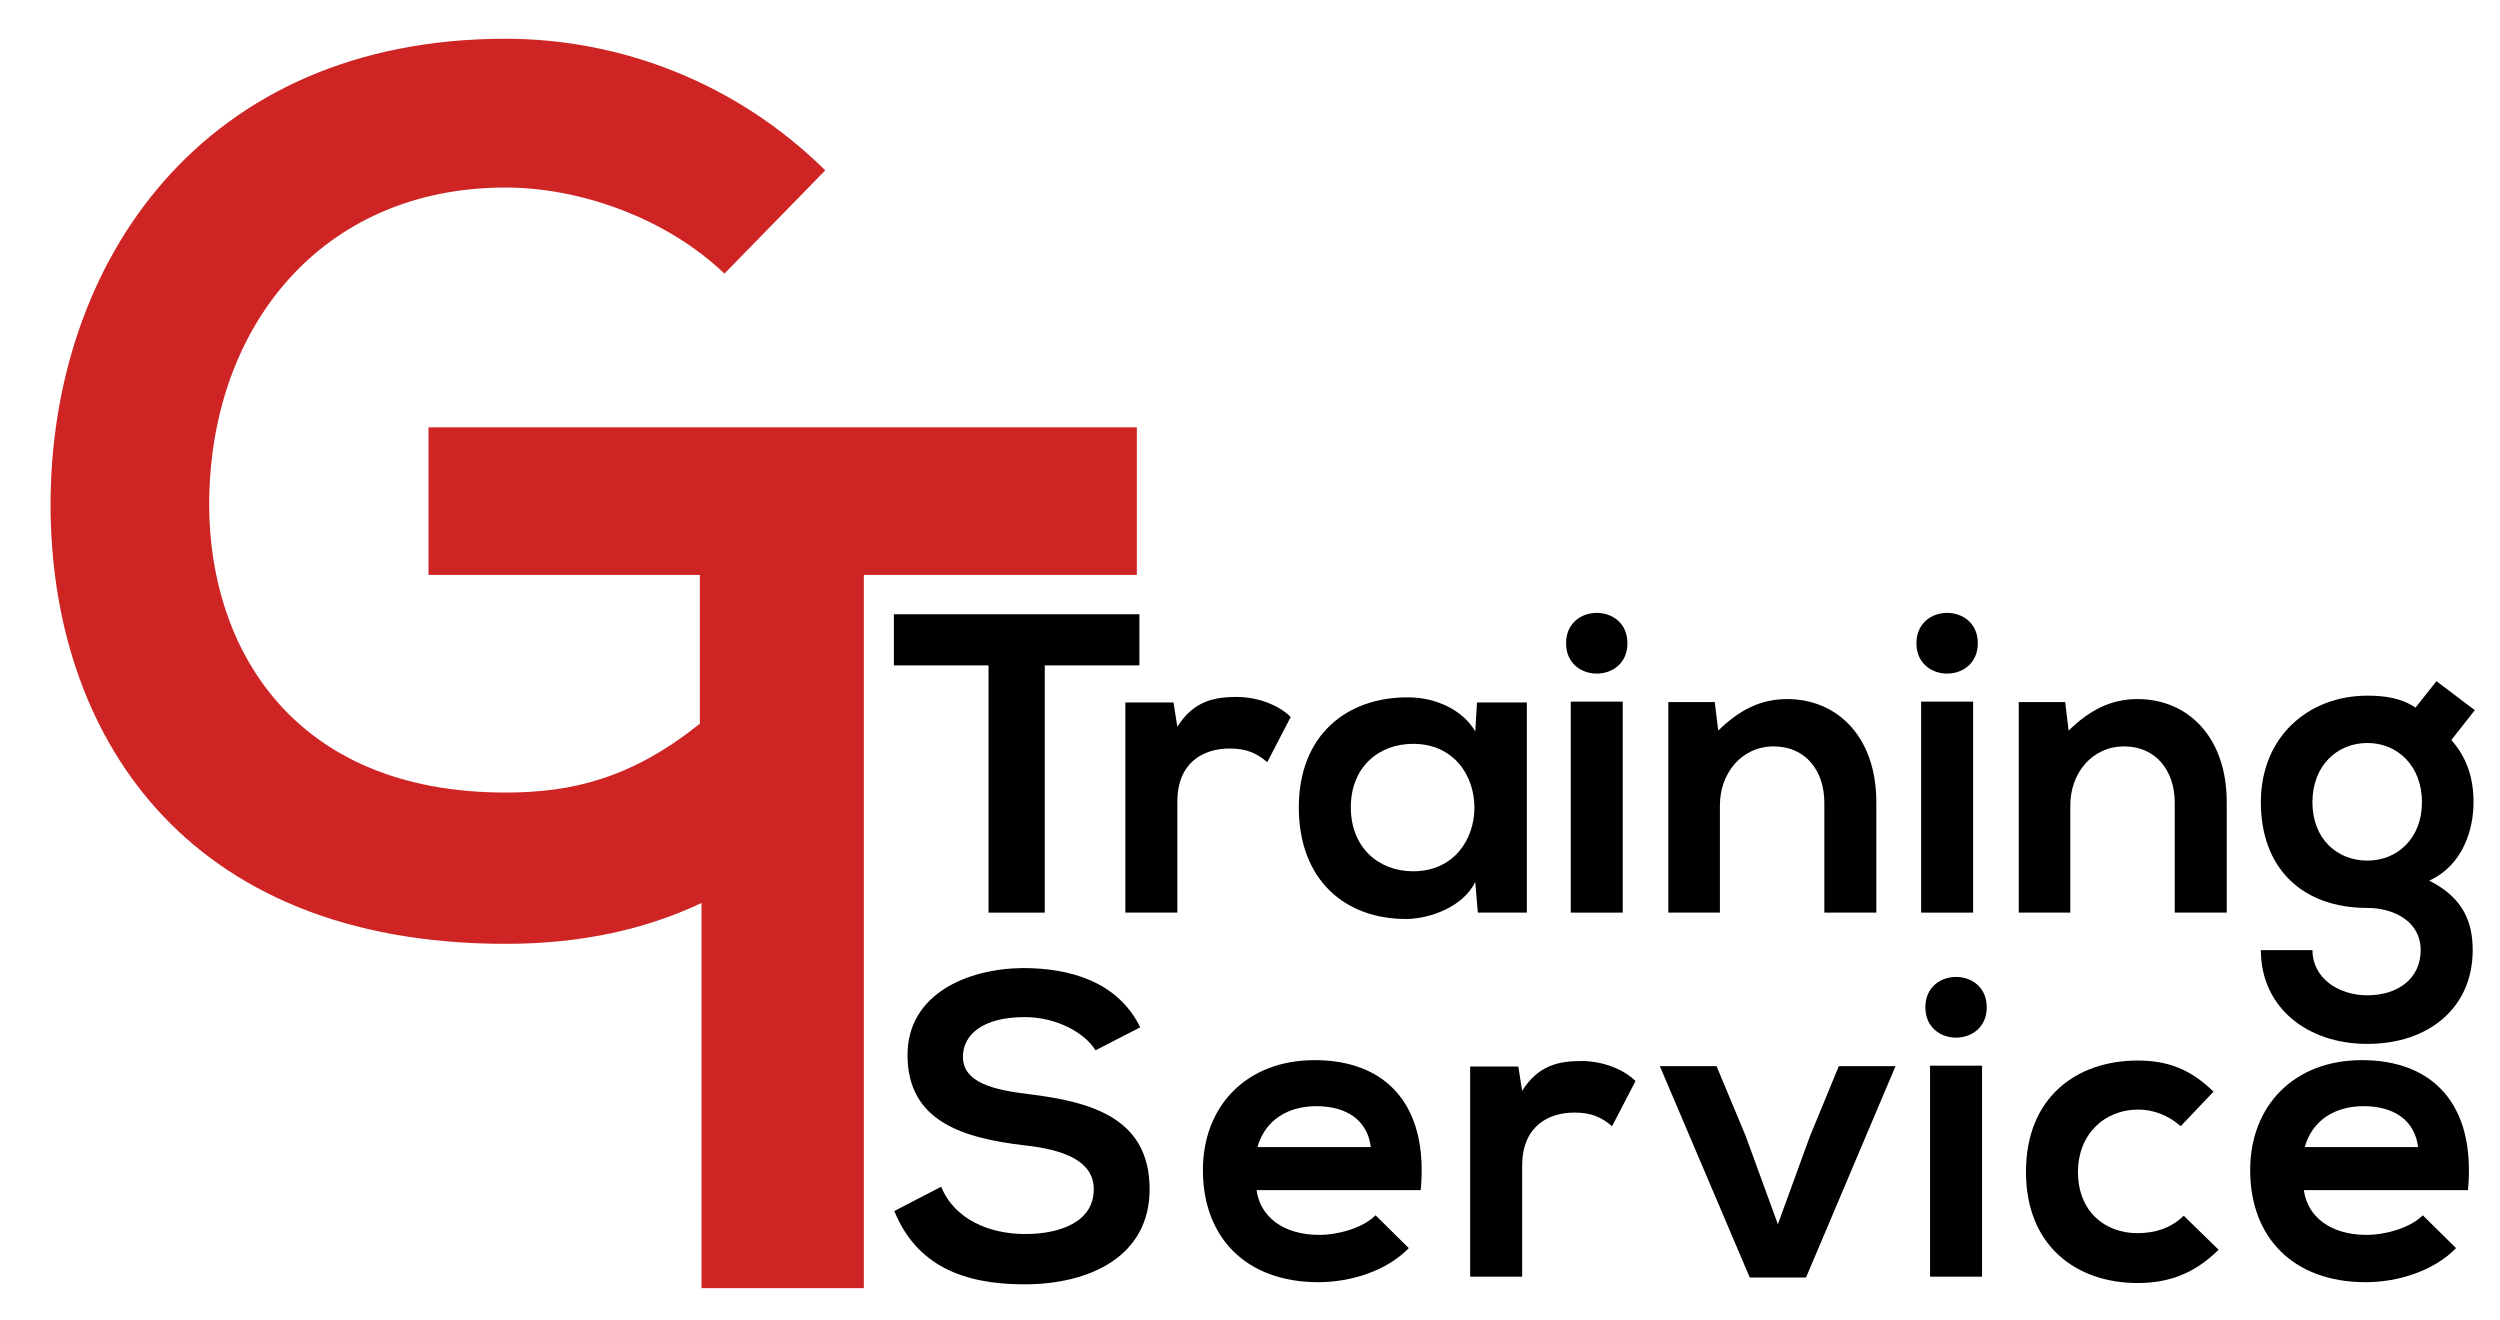
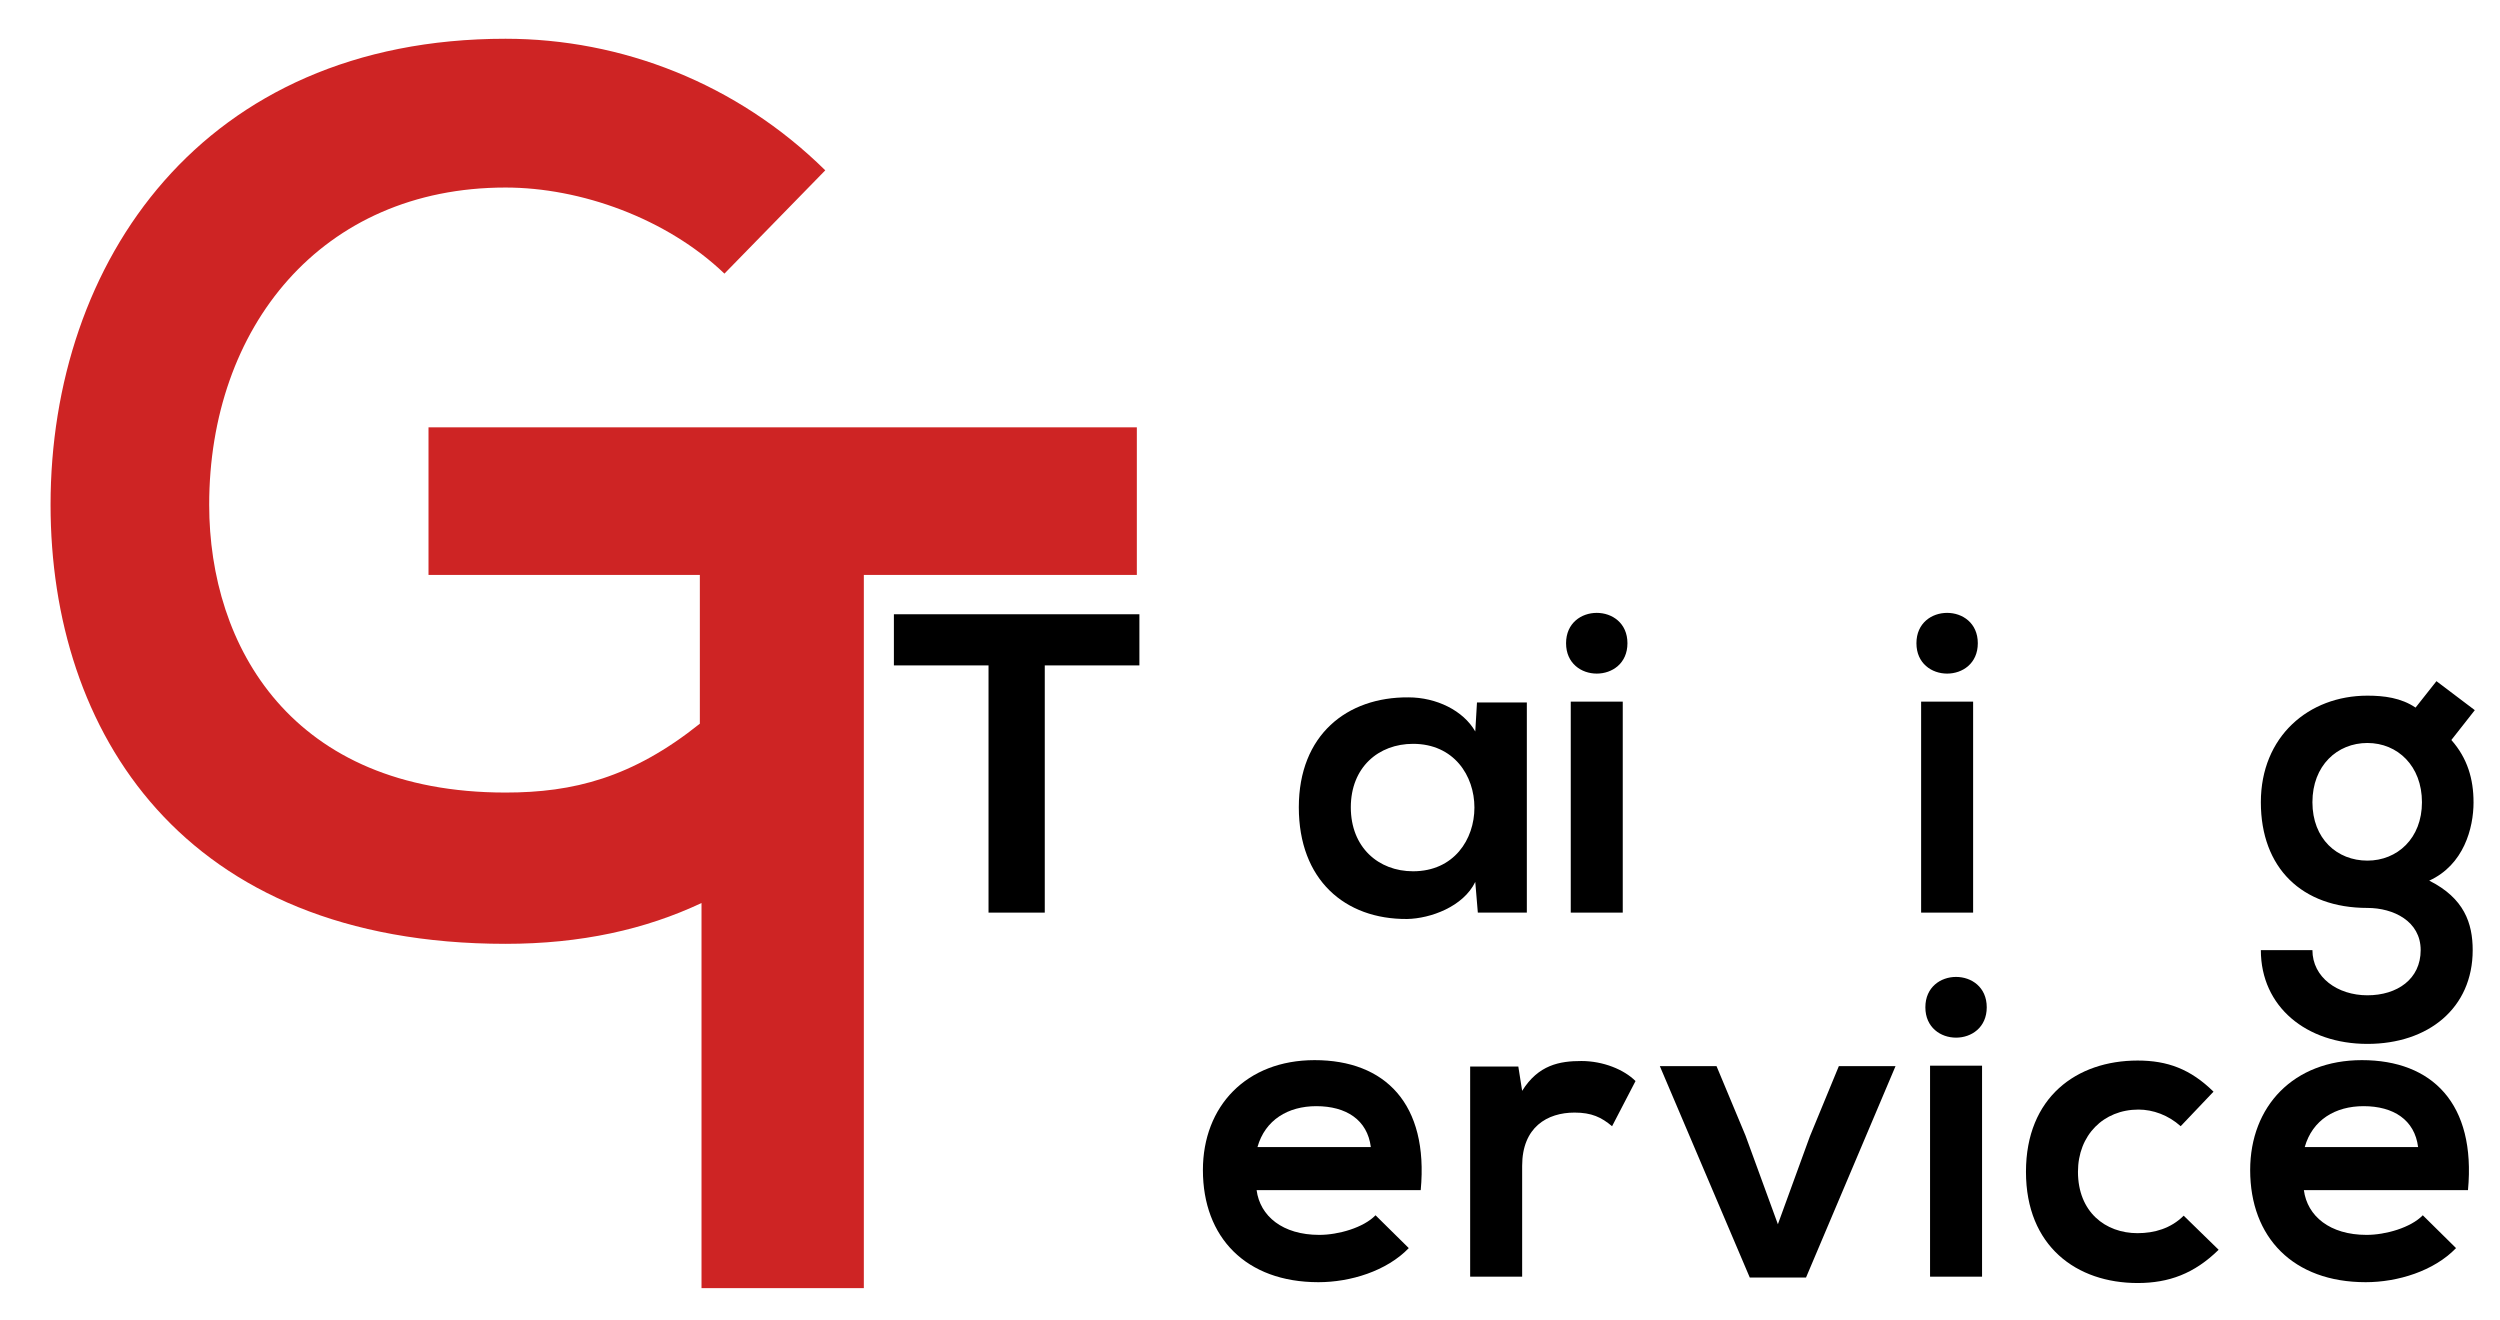
<svg xmlns="http://www.w3.org/2000/svg" id="Layer_1" data-name="Layer 1" viewBox="0 0 1290 681">
  <defs>
    <style>
      .cls-1 {
        filter: url(#drop-shadow-1);
      }

      .cls-2 {
        fill: #000;
      }

      .cls-2, .cls-3 {
        stroke-width: 0px;
      }

      .cls-3 {
        fill: #ce2424;
      }
    </style>
    <filter id="drop-shadow-1" filterUnits="userSpaceOnUse">
      <feOffset dx="10" dy="10" />
      <feGaussianBlur result="blur" stdDeviation="8" />
      <feFlood flood-color="#000" flood-opacity=".5" />
      <feComposite in2="blur" operator="in" />
      <feComposite in="SourceGraphic" />
    </filter>
  </defs>
  <g class="cls-1">
    <path class="cls-3" d="M211.11,210.51v76.14h140.01v76.78c-34.9,27.92-65.36,35.53-100.26,35.53-110.41,0-152.92-75.51-152.92-148.48,0-91.37,57.74-163.71,152.92-163.71,38.71,0,83.12,15.86,112.95,44.42l52.03-53.3C370.16,32.84,310.51,10,250.87,10,94.14,10,16.09,125.48,16.09,250.49c0,116.75,67.89,226.53,234.78,226.53,38.91,0,72.14-7.42,101.11-21.06v198.73h83.76v-368.03h140.87v-76.14" />
    <path class="cls-2" d="M500.07,460.91h29.03v-127.56h48.83v-26.39h-126.68v26.39h48.83v127.56Z" />
-     <path class="cls-2" d="M643.91,383.27l12.1-23.31c-5.94-5.94-16.71-10.34-27.93-10.34s-22.21,1.98-30.57,15.4l-1.98-12.54h-24.85v108.43h26.83v-57.18c0-20.01,12.98-27.49,27.05-27.49,8.8,0,13.86,2.42,19.35,7.04Z" />
    <path class="cls-2" d="M752.56,460.91h25.29v-108.43h-25.73l-.88,14.96c-6.16-10.78-20.01-17.6-34.53-17.6-31.67-.22-56.52,19.35-56.52,56.74s23.75,57.84,55.86,57.62c12.1-.22,29.03-6.38,35.19-19.13l1.32,15.84ZM719.13,439.58c-17.82,0-32.11-12.32-32.11-32.99s14.3-32.77,32.11-32.77c42.23,0,42.23,65.76,0,65.76Z" />
    <rect class="cls-2" x="800.51" y="352.04" width="26.83" height="108.87" />
    <path class="cls-2" d="M829.76,321.91c0-20.89-31.67-20.89-31.67,0s31.67,20.89,31.67,0Z" />
-     <path class="cls-2" d="M877.48,405.49c0-16.5,11.22-30.35,27.71-30.35s26.17,12.54,26.17,29.03v56.74h26.83v-56.96c0-34.09-20.45-53.23-45.97-53.23-13.64,0-24.63,5.5-35.63,16.28l-1.76-14.74h-23.97v108.65h26.61v-55.42Z" />
    <path class="cls-2" d="M1010.55,321.91c0-20.89-31.67-20.89-31.67,0s31.67,20.89,31.67,0Z" />
    <rect class="cls-2" x="981.3" y="352.04" width="26.83" height="108.87" />
-     <path class="cls-2" d="M1093.03,350.72c-13.64,0-24.63,5.5-35.63,16.28l-1.76-14.74h-23.97v108.65h26.61v-55.42c0-16.5,11.22-30.35,27.71-30.35s26.17,12.54,26.17,29.03v56.74h26.83v-56.96c0-34.09-20.45-53.23-45.97-53.23Z" />
    <path class="cls-2" d="M1266.34,403.95c0-11.88-3.08-22.65-11.44-32.11l12.1-15.4-19.79-14.96-10.78,13.64c-7.48-5.06-16.27-6.16-24.85-6.16-30.35,0-54.98,21.11-54.98,54.99s21.11,54.54,54.98,54.54c13.42,0,27.49,6.82,27.49,21.77s-12.1,23.31-27.49,23.31-28.37-9.24-28.37-23.31h-26.61c0,29.25,23.53,48.39,54.98,48.39s54.33-18.47,54.33-48.39c0-13.86-4.4-26.83-22.43-35.85,17.81-8.14,22.87-27.05,22.87-40.47ZM1211.58,434.08c-15.62,0-28.37-11.22-28.37-30.13s12.76-30.57,28.37-30.57,28.15,11.88,28.15,30.57-12.76,30.13-28.15,30.13Z" />
-     <path class="cls-2" d="M521.18,554.62c-18.48-2.2-34.31-5.94-34.31-19.35,0-11.44,10.34-20.45,31.89-20.45,16.72,0,31.23,8.36,36.51,17.15l23.09-11.88c-11.66-23.75-36.51-30.57-60.48-30.57-28.37.22-59.6,13.2-59.6,44.87,0,34.53,29.03,42.89,60.48,46.63,20.45,2.2,35.63,8.14,35.63,22.65,0,16.72-17.16,23.09-35.41,23.09s-36.51-7.48-43.33-24.41l-24.19,12.54c11.44,28.15,35.63,37.83,67.08,37.83,34.31,0,64.66-14.74,64.66-49.05,0-36.73-29.91-45.09-62.02-49.05Z" />
    <path class="cls-2" d="M668.32,537.03c-35.19,0-57.62,23.75-57.62,56.74,0,34.75,22.21,57.84,59.6,57.84,16.5,0,35.19-5.72,46.63-17.59l-17.16-16.94c-6.16,6.38-19.14,10.12-29.03,10.12-18.91,0-30.57-9.68-32.33-23.09h84.68c4.18-44.65-18.47-67.08-54.77-67.08ZM638.85,581.9c3.96-14.08,15.84-21.12,30.35-21.12,15.4,0,26.39,7.04,28.15,21.12h-58.5Z" />
    <path class="cls-2" d="M775.43,552.87l-1.98-12.54h-24.85v108.43h26.83v-57.18c0-20.01,12.98-27.49,27.05-27.49,8.8,0,13.86,2.42,19.35,7.04l12.1-23.31c-5.94-5.94-16.72-10.34-27.93-10.34s-22.21,1.98-30.57,15.4Z" />
    <polygon class="cls-2" points="923.89 576.4 907.39 621.71 890.68 575.96 875.72 540.11 846.47 540.11 892.88 649.2 921.91 649.2 968.1 540.11 938.85 540.11 923.89 576.4" />
    <rect class="cls-2" x="985.91" y="539.89" width="26.83" height="108.87" />
    <path class="cls-2" d="M983.49,509.76c0,20.89,31.67,20.89,31.67,0s-31.67-20.89-31.67,0Z" />
    <path class="cls-2" d="M1093.02,626.32c-16.72,0-30.79-11-30.79-31.67,0-18.92,13.2-32.11,31.23-32.11,7.48,0,15.4,2.86,21.77,8.58l16.94-17.82c-11.88-11.66-23.75-16.06-39.15-16.06-31.45,0-57.62,18.92-57.62,57.4s26.17,57.4,57.62,57.4c16.06,0,29.25-4.84,41.79-17.16l-18.03-17.59c-6.6,6.6-15.18,9.02-23.75,9.02Z" />
    <path class="cls-2" d="M1208.71,537.03c-35.19,0-57.62,23.75-57.62,56.74,0,34.75,22.21,57.84,59.6,57.84,16.5,0,35.19-5.72,46.63-17.59l-17.16-16.94c-6.16,6.38-19.13,10.12-29.03,10.12-18.91,0-30.57-9.68-32.33-23.09h84.68c4.18-44.65-18.47-67.08-54.77-67.08ZM1179.24,581.9c3.96-14.08,15.84-21.12,30.35-21.12,15.4,0,26.39,7.04,28.15,21.12h-58.5Z" />
  </g>
</svg>